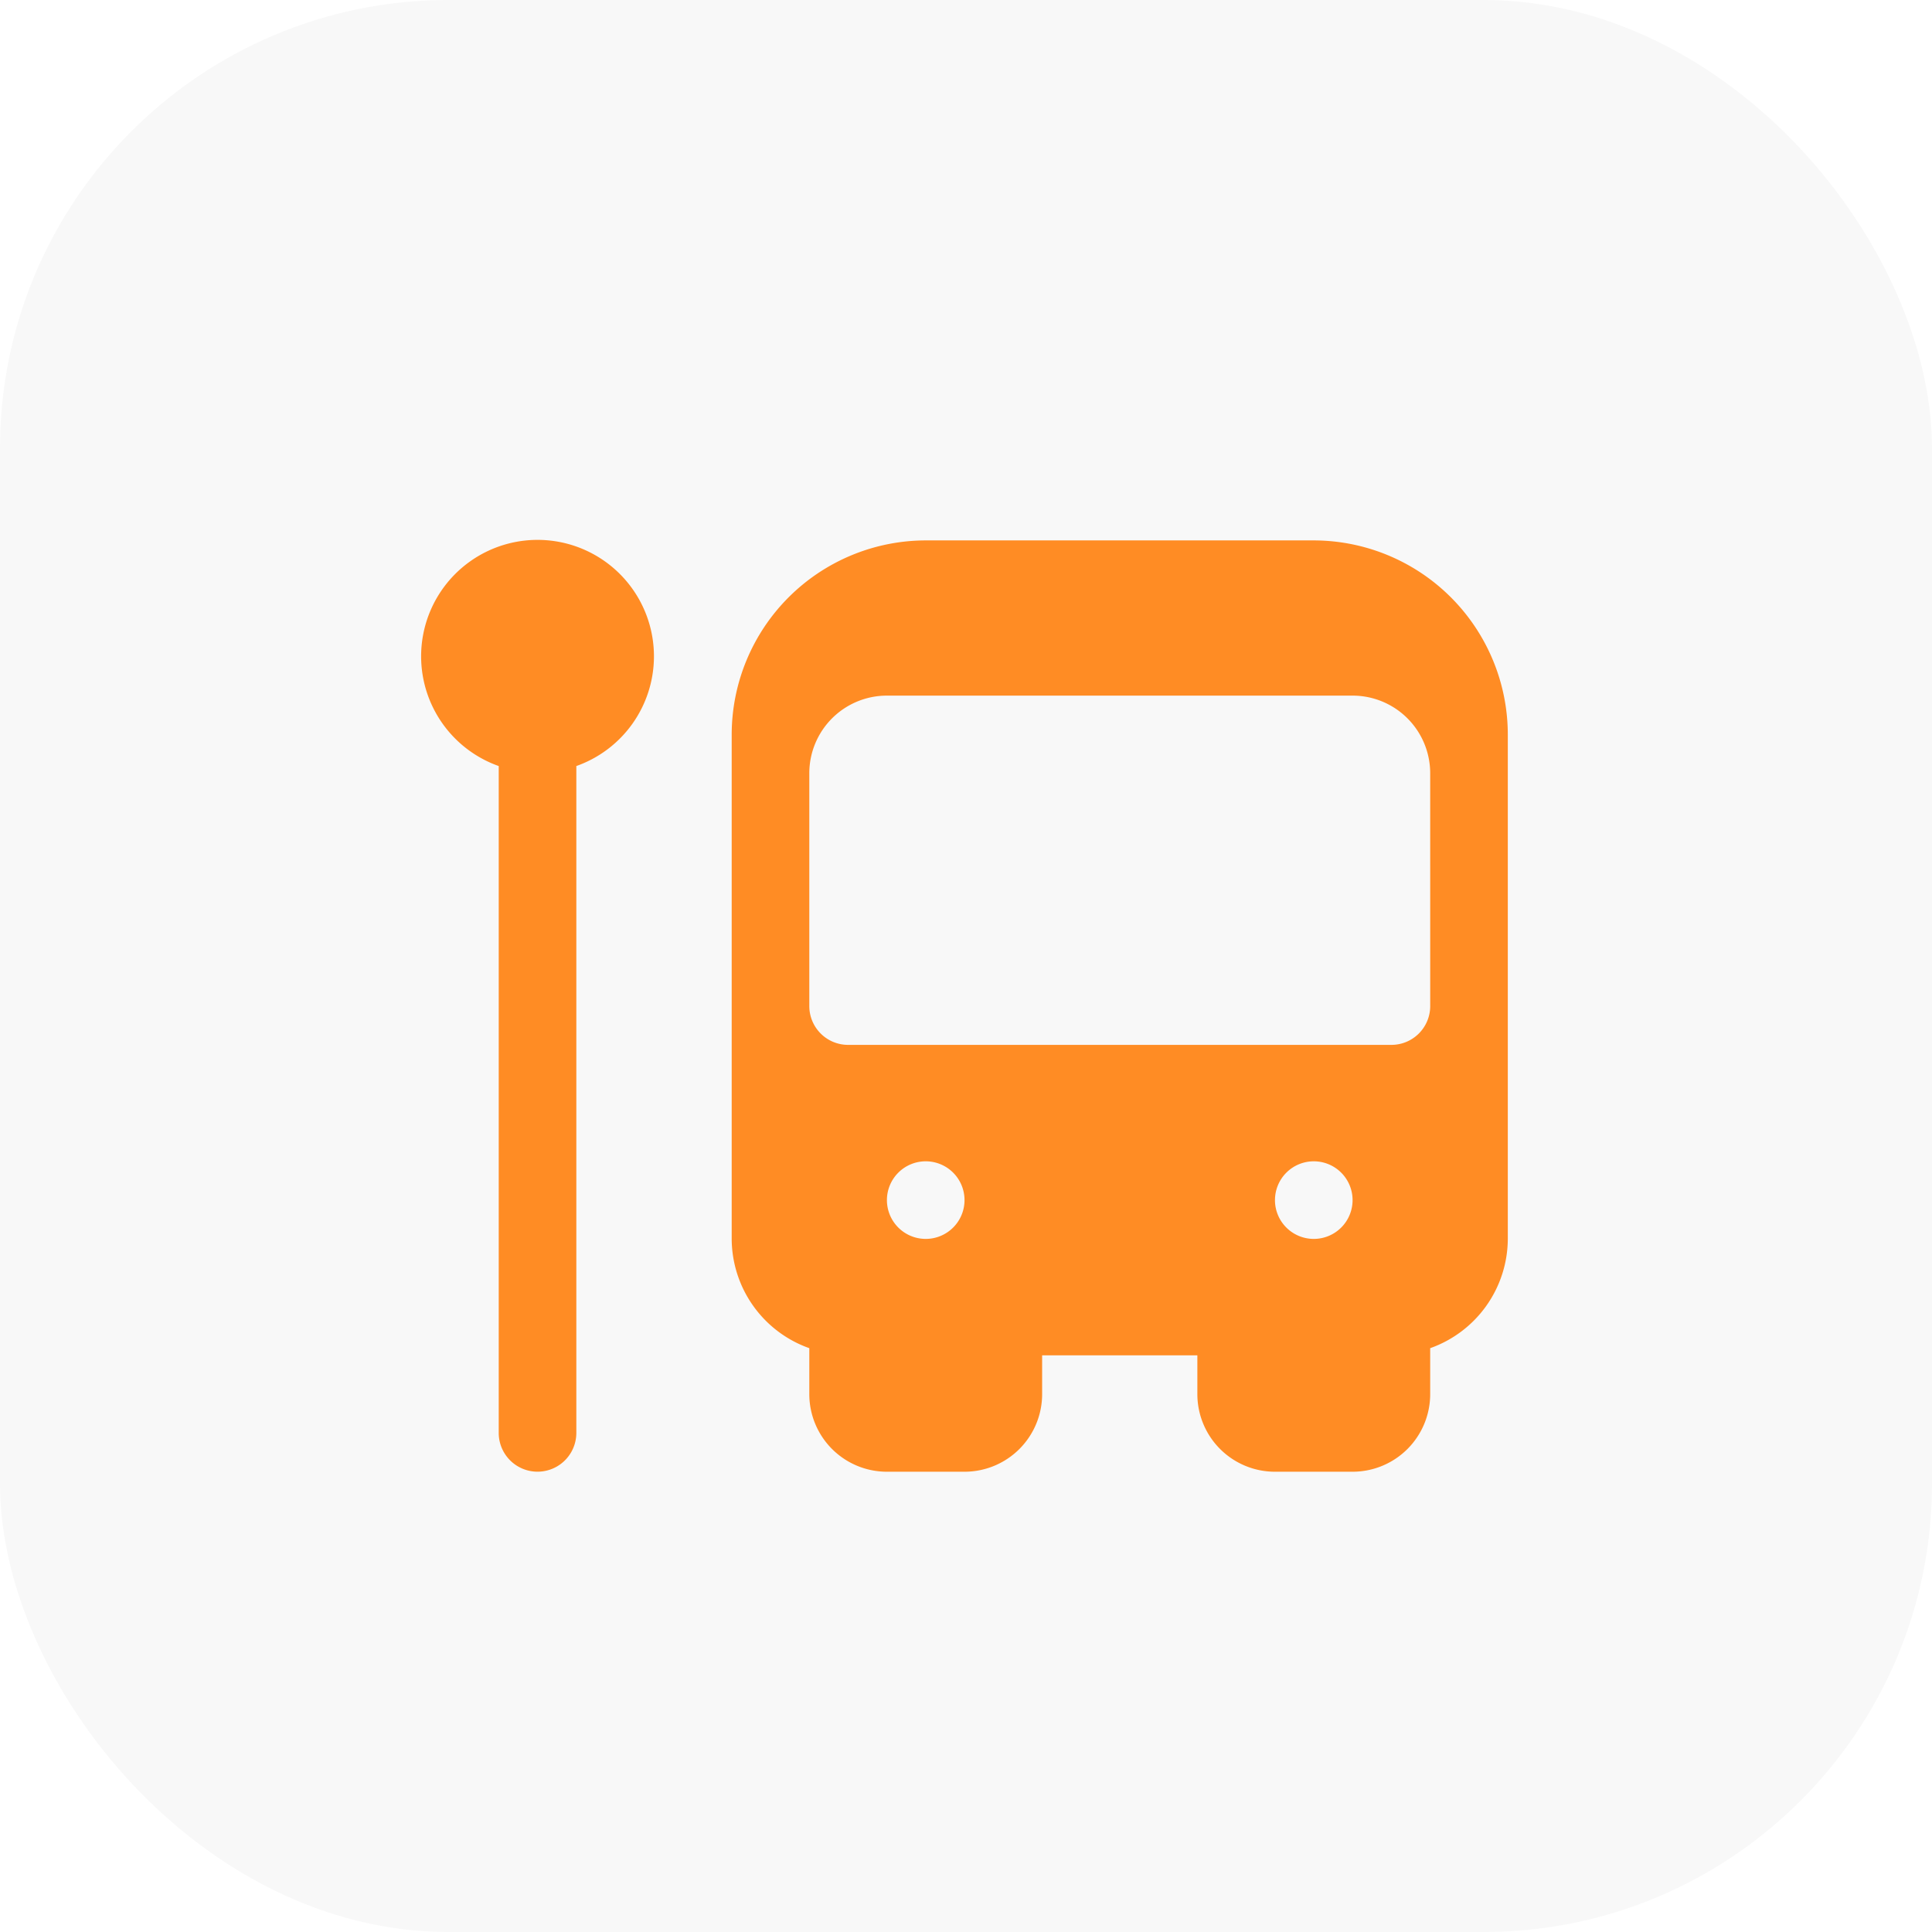
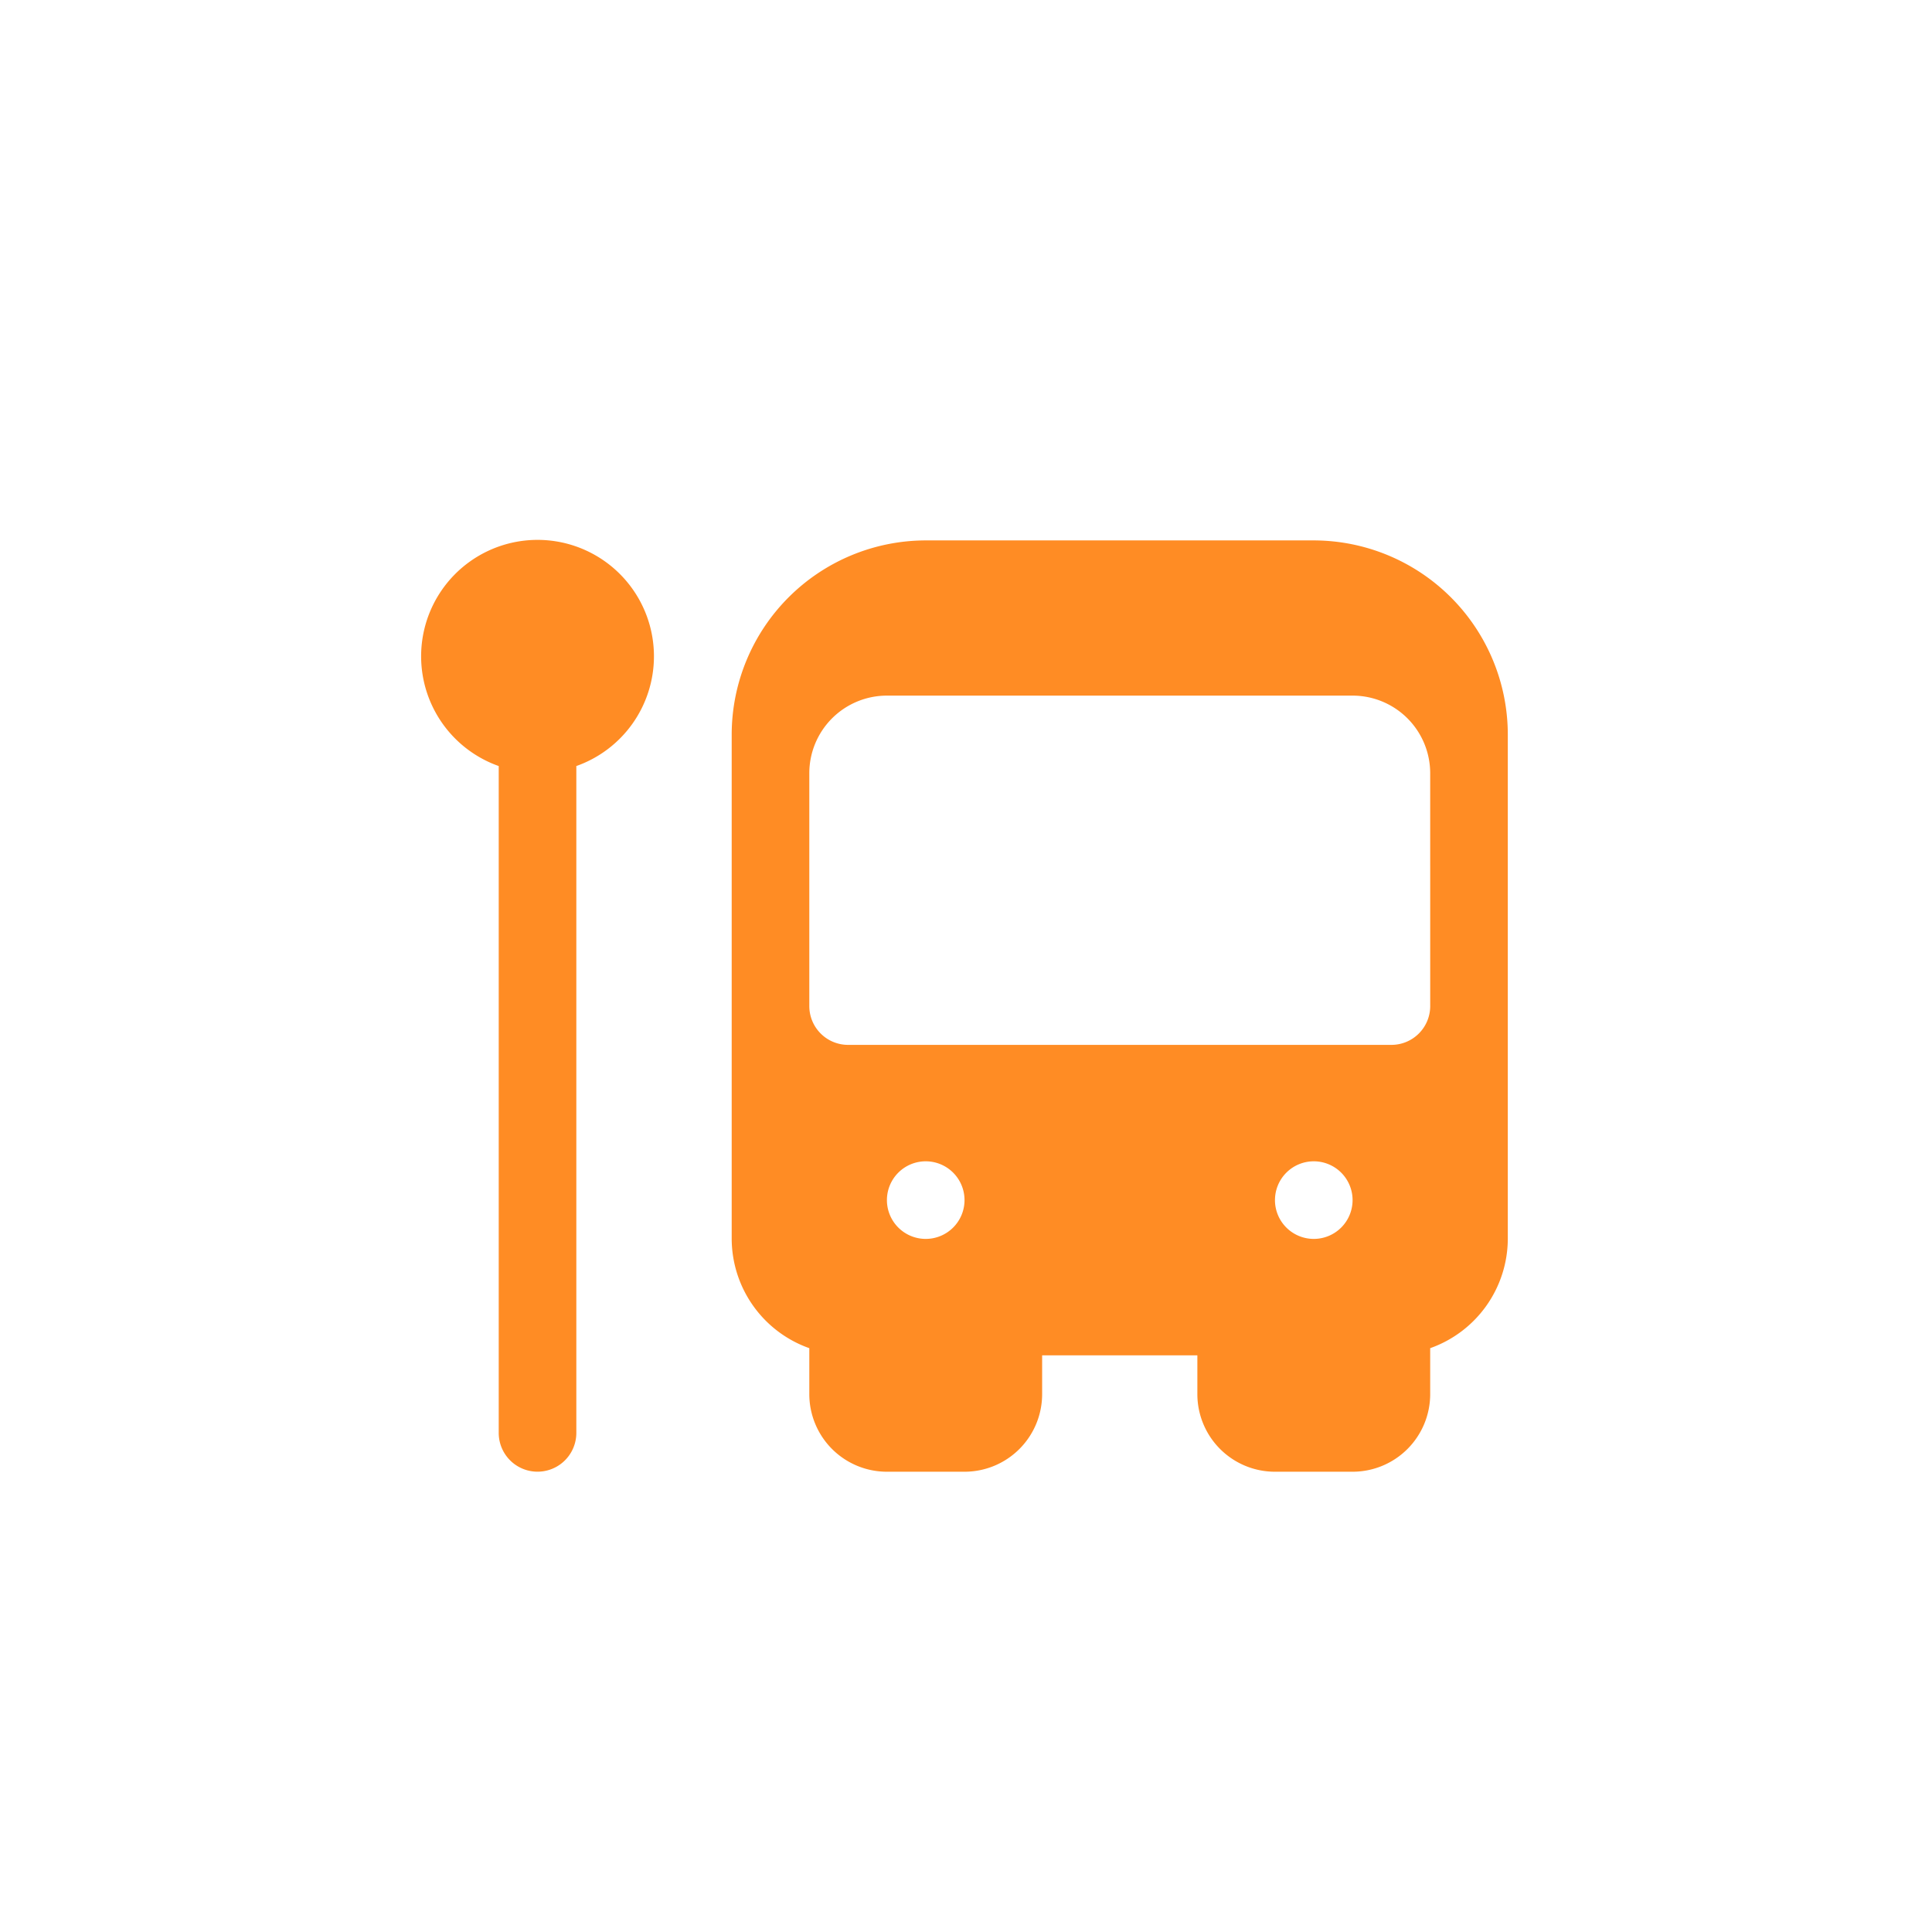
<svg xmlns="http://www.w3.org/2000/svg" id="Group_38335" data-name="Group 38335" width="116.322" height="116.322" viewBox="0 0 116.322 116.322">
  <defs>
    <filter id="Path_35450" x="16.354" y="23.507" width="32.019" height="74.103" filterUnits="userSpaceOnUse">
      <feOffset dy="3" input="SourceAlpha" />
      <feGaussianBlur stdDeviation="3" result="blur" />
      <feFlood flood-opacity="0.161" />
      <feComposite operator="in" in2="blur" />
      <feComposite in="SourceGraphic" />
    </filter>
    <filter id="Path_35451" x="35.046" y="23.536" width="64.728" height="74.073" filterUnits="userSpaceOnUse">
      <feOffset dy="3" input="SourceAlpha" />
      <feGaussianBlur stdDeviation="3" result="blur-2" />
      <feFlood flood-opacity="0.161" />
      <feComposite operator="in" in2="blur-2" />
      <feComposite in="SourceGraphic" />
    </filter>
  </defs>
-   <rect id="Rectangle_9553" data-name="Rectangle 9553" width="116.322" height="116.322" rx="27" transform="translate(0 0)" fill="#f8f8f8" />
  <g id="Bus_Station" data-name="Bus Station" transform="translate(25.354 29.507)">
    <g transform="matrix(1, 0, 0, 1, -25.35, -29.51)" filter="url(#Path_35450)">
-       <path id="Path_35450-2" data-name="Path 35450" d="M16.019,11.026a7.009,7.009,0,1,0-9.346,6.579V57.754a2.336,2.336,0,0,0,4.673,0V17.605a7.009,7.009,0,0,0,4.673-6.579Z" transform="translate(23.35 25.52)" fill="#ff8c24" />
+       <path id="Path_35450-2" data-name="Path 35450" d="M16.019,11.026a7.009,7.009,0,1,0-9.346,6.579V57.754a2.336,2.336,0,0,0,4.673,0V17.605a7.009,7.009,0,0,0,4.673-6.579" transform="translate(23.35 25.52)" fill="#ff8c24" />
    </g>
    <g transform="matrix(1, 0, 0, 1, -25.35, -29.51)" filter="url(#Path_35451)">
      <path id="Path_35451-2" data-name="Path 35451" d="M45.046,4H21.682A11.7,11.7,0,0,0,10,15.682V46.055a7.009,7.009,0,0,0,4.673,6.579V55.4a4.673,4.673,0,0,0,4.673,4.673h4.673A4.673,4.673,0,0,0,28.691,55.4V53.064h9.346V55.4a4.673,4.673,0,0,0,4.673,4.673h4.673A4.673,4.673,0,0,0,52.055,55.4V52.634a7.009,7.009,0,0,0,4.673-6.579V15.682A11.7,11.7,0,0,0,45.046,4Zm-25.7,39.719a2.336,2.336,0,1,1,2.336,2.336A2.336,2.336,0,0,1,19.346,43.719Zm23.364,0a2.336,2.336,0,1,1,2.336,2.336A2.336,2.336,0,0,1,42.709,43.719Zm9.346-11.682a2.336,2.336,0,0,1-2.336,2.336H17.009a2.336,2.336,0,0,1-2.336-2.336V18.018a4.673,4.673,0,0,1,4.673-4.673H47.382a4.673,4.673,0,0,1,4.673,4.673Z" transform="translate(34.05 25.54)" fill="#ff8c24" />
    </g>
  </g>
</svg>